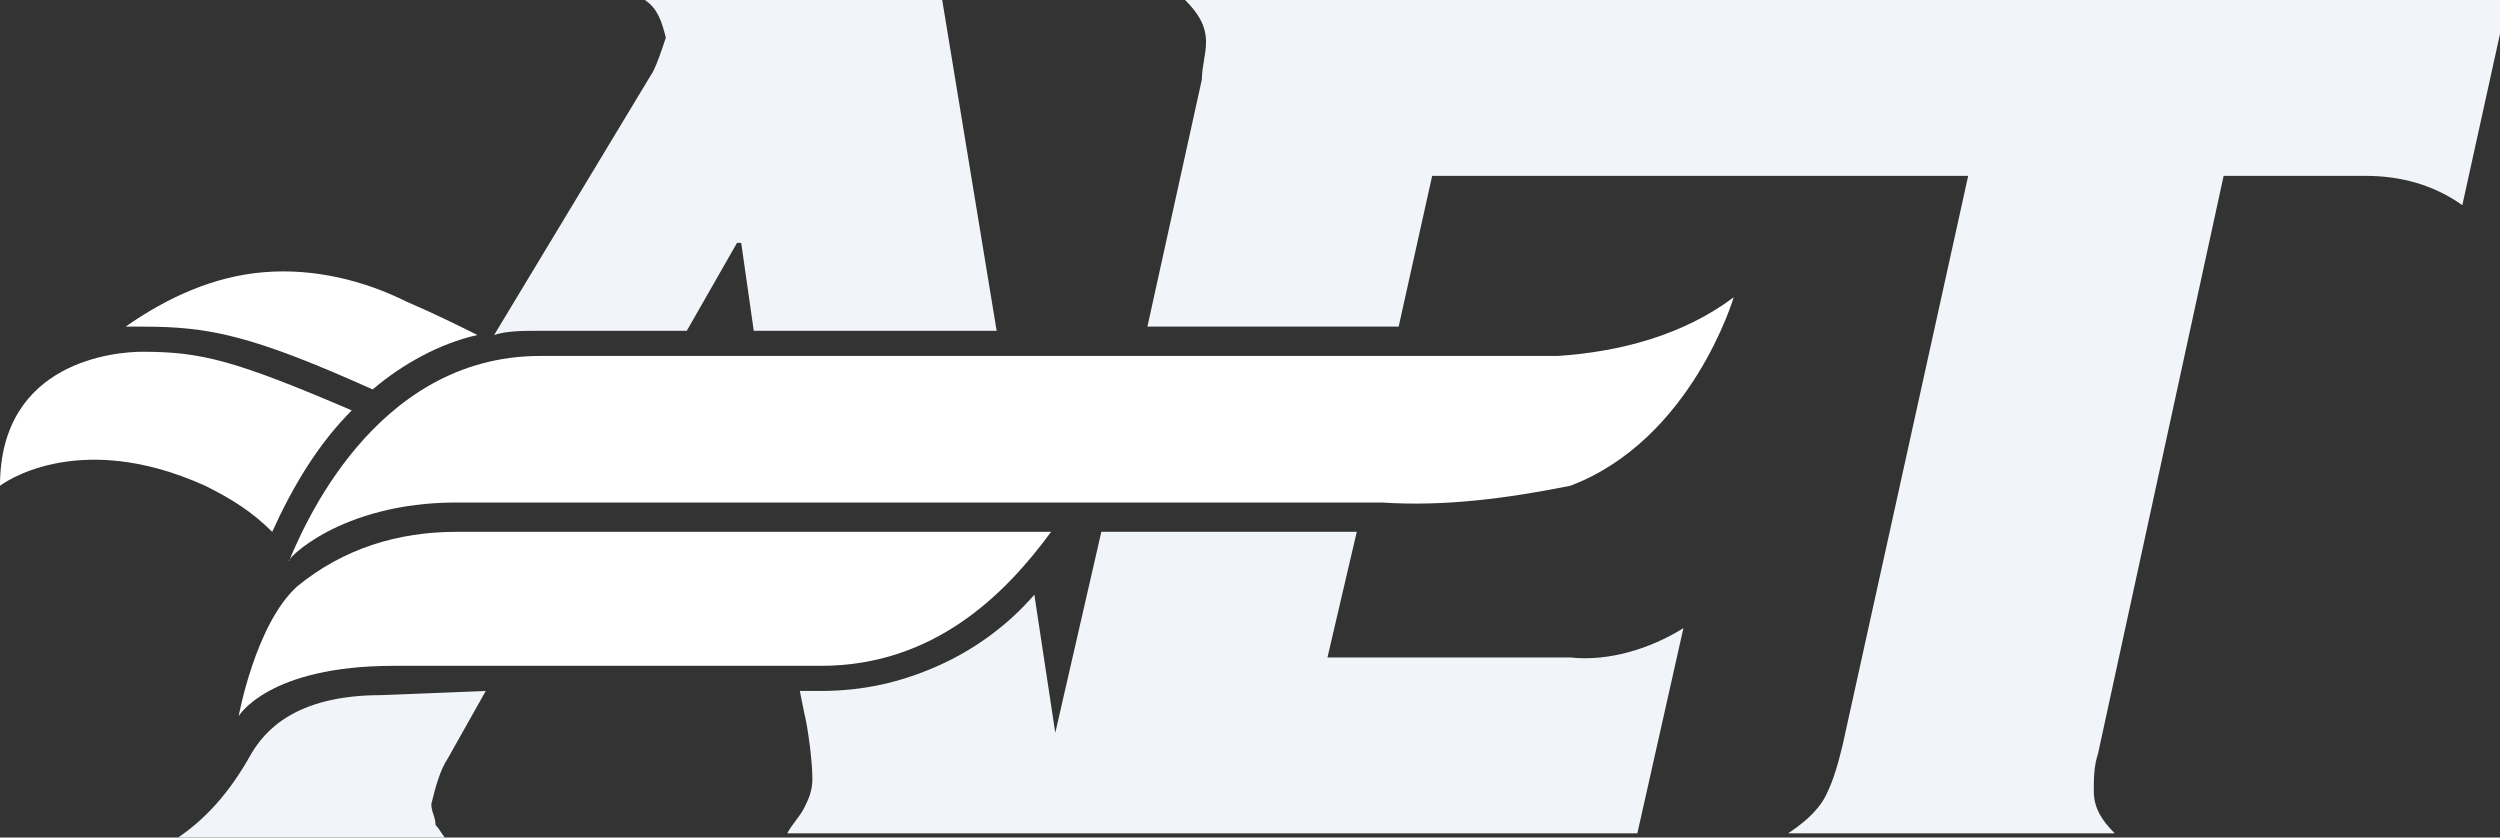
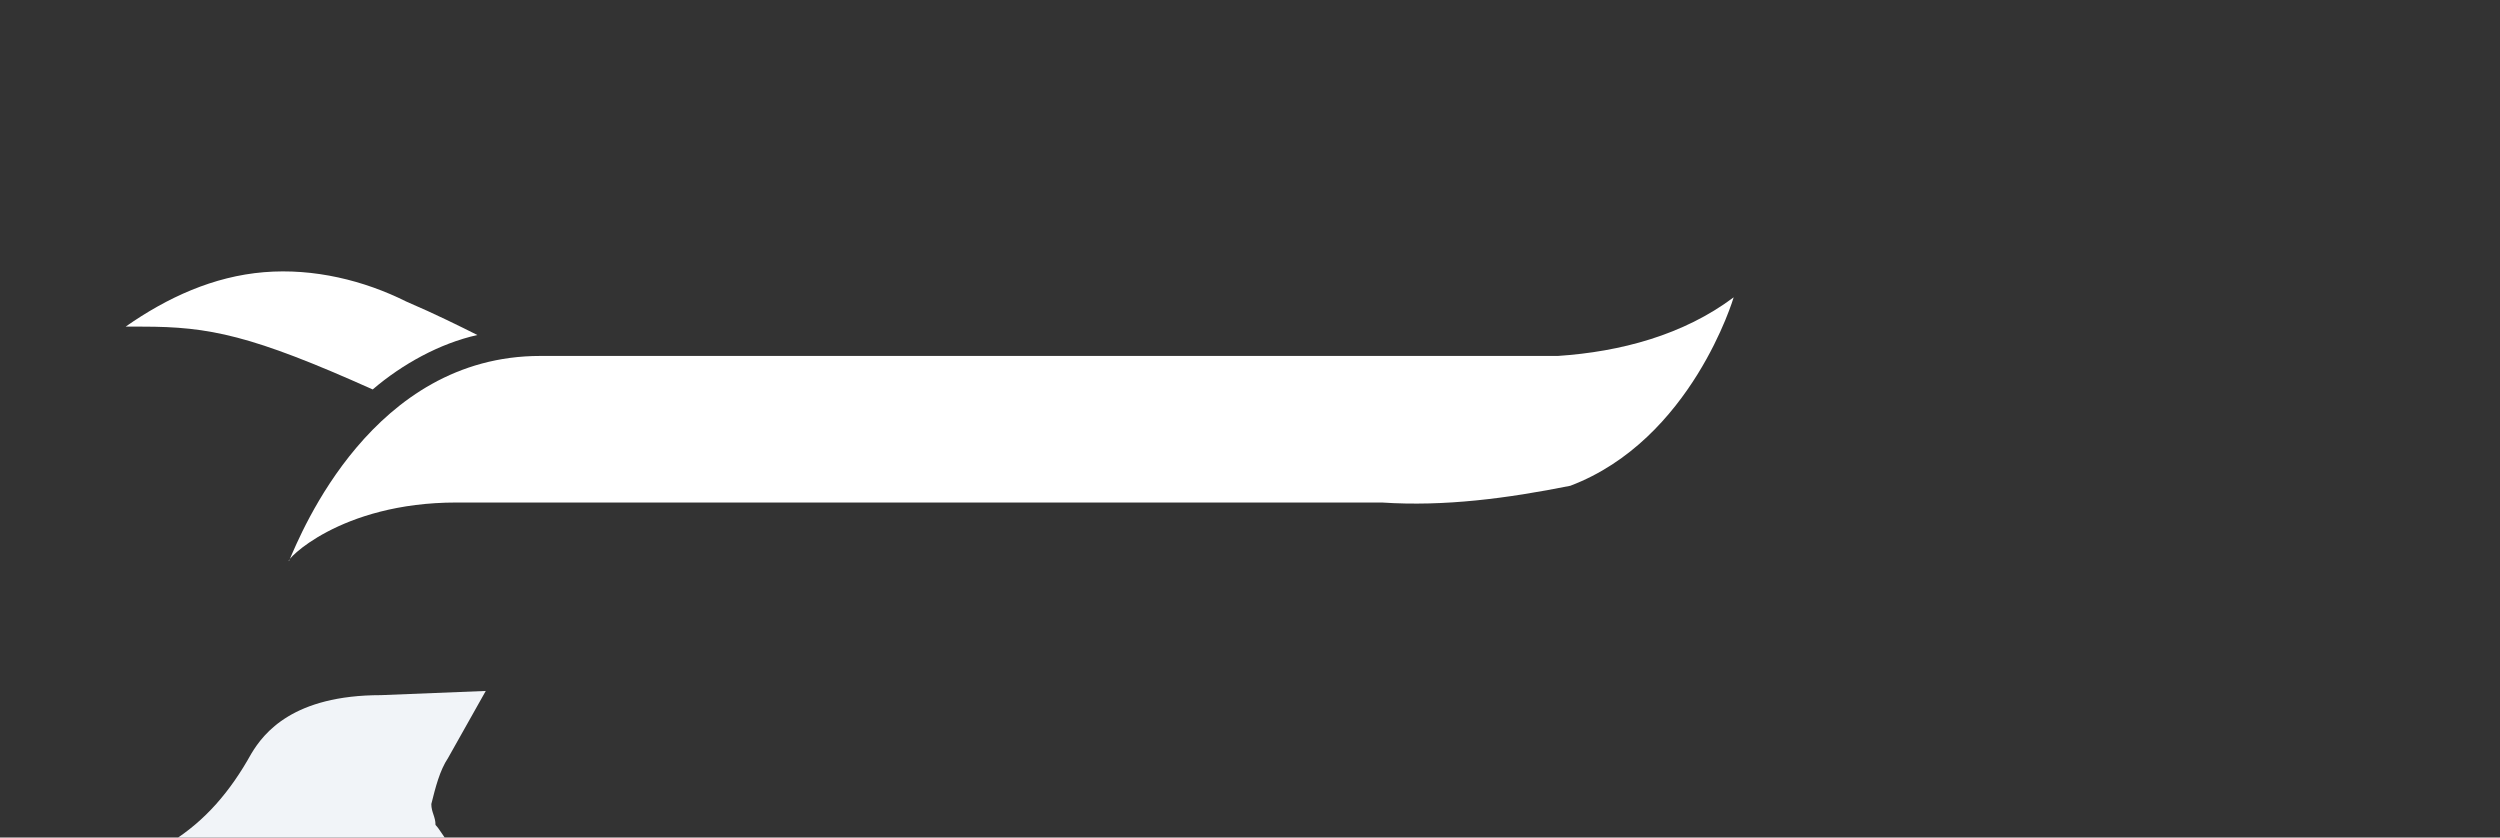
<svg xmlns="http://www.w3.org/2000/svg" version="1.1" id="Layer_1" x="0px" y="0px" viewBox="0 0 59.7 20" style="enable-background:new 0 0 59.7 20;" xml:space="preserve">
  <rect x="0" y="0" width="59.7" height="20" fill="#333333" stroke="none" />
  <style type="text/css">
	.st0{fill-rule:evenodd;clip-rule:evenodd;fill:#F1F4F8;}
	.st1{fill-rule:evenodd;clip-rule:evenodd;fill:#FFFFFF;}
</style>
-   <path class="st0" d="M15.6,1.7L11.8,8c0.3-0.1,0.7-0.1,1-0.1h3.6l1.2-2.1h0.1L18,7.9h5.8L22.5,0h-7.1c0.3,0.2,0.4,0.5,0.5,0.9  C15.8,1.2,15.7,1.5,15.6,1.7" />
  <path class="st0" d="M11.6,16.5l-0.9,1.6c-0.2,0.3-0.3,0.7-0.4,1.1c0,0.2,0.1,0.3,0.1,0.5c0.1,0.1,0.2,0.3,0.3,0.4H4.1  c0.8-0.5,1.4-1.2,1.9-2.1c0.3-0.5,1-1.4,3.1-1.4L11.6,16.5" />
-   <path class="st1" d="M8.4,9.8c-2.8-1.2-3.6-1.4-5-1.4C2.8,8.4,0,8.6,0,11.6c0,0,1.8-1.4,4.9,0c0.6,0.3,1.1,0.6,1.6,1.1  C7,11.6,7.6,10.6,8.4,9.8z" />
-   <path class="st1" d="M9.4,15.9h10.2c2.7,0,4.4-1.7,5.5-3.2H10.9c-1.4,0-2.7,0.4-3.8,1.3c-1,0.9-1.4,3.1-1.4,3.1S6.4,15.9,9.4,15.9" />
  <path class="st1" d="M10.9,12H33c1.5,0.1,3-0.1,4.5-0.4c2.9-1.1,3.9-4.5,3.9-4.5c-1.2,0.9-2.7,1.3-4.2,1.4H12.9c-4,0-5.7,4.2-6,4.9  C6.8,13.4,8.1,12,10.9,12" />
-   <path class="st0" d="M28.3,0c0.3,0.3,0.5,0.6,0.5,1c0,0.3-0.1,0.6-0.1,0.9l-1.3,5.9h6l0.8-3.6h12.8l-3,13.6  c-0.1,0.4-0.2,0.8-0.4,1.2c-0.2,0.4-0.6,0.7-0.9,0.9h7.8c-0.3-0.3-0.5-0.6-0.5-1c0-0.3,0-0.6,0.1-0.9l3-13.8h3.4  c0.8,0,1.6,0.2,2.3,0.7l1.1-5H28.3z" />
-   <path class="st0" d="M26.3,12.7l-1.1,4.8l-0.5-3.3c-0.6,0.7-1.4,1.3-2.3,1.7c-0.9,0.4-1.8,0.6-2.8,0.6h-0.5l0.1,0.5  c0.1,0.4,0.2,1.2,0.2,1.6c0,0.3-0.1,0.5-0.2,0.7c-0.1,0.2-0.3,0.4-0.4,0.6h20.3l1.1-4.9c-0.8,0.5-1.8,0.8-2.7,0.7h-5.8l0.7-3  L26.3,12.7z" />
  <path class="st1" d="M3.4,7.8C5,7.8,6,8,8.9,9.3c0.7-0.6,1.6-1.1,2.5-1.3C11,7.8,10.4,7.5,9.7,7.2c-1-0.5-2.2-0.8-3.4-0.7  C5.1,6.6,4,7.1,3,7.8L3.4,7.8" />
</svg>